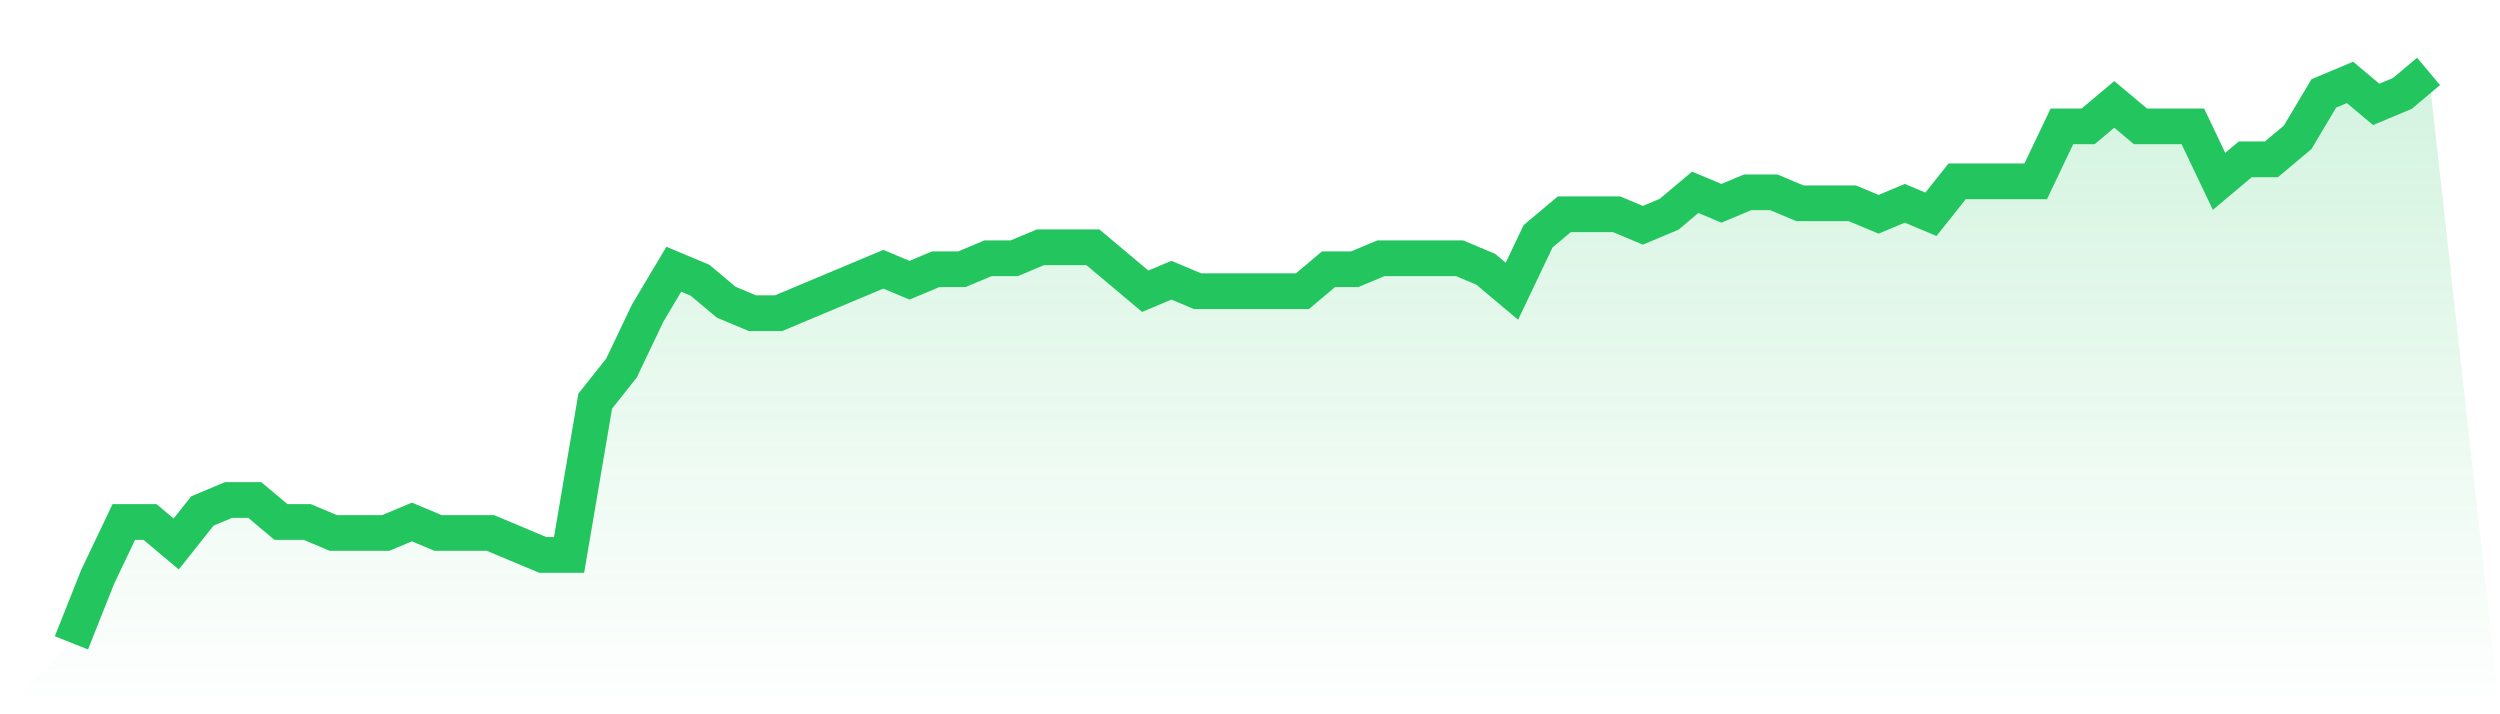
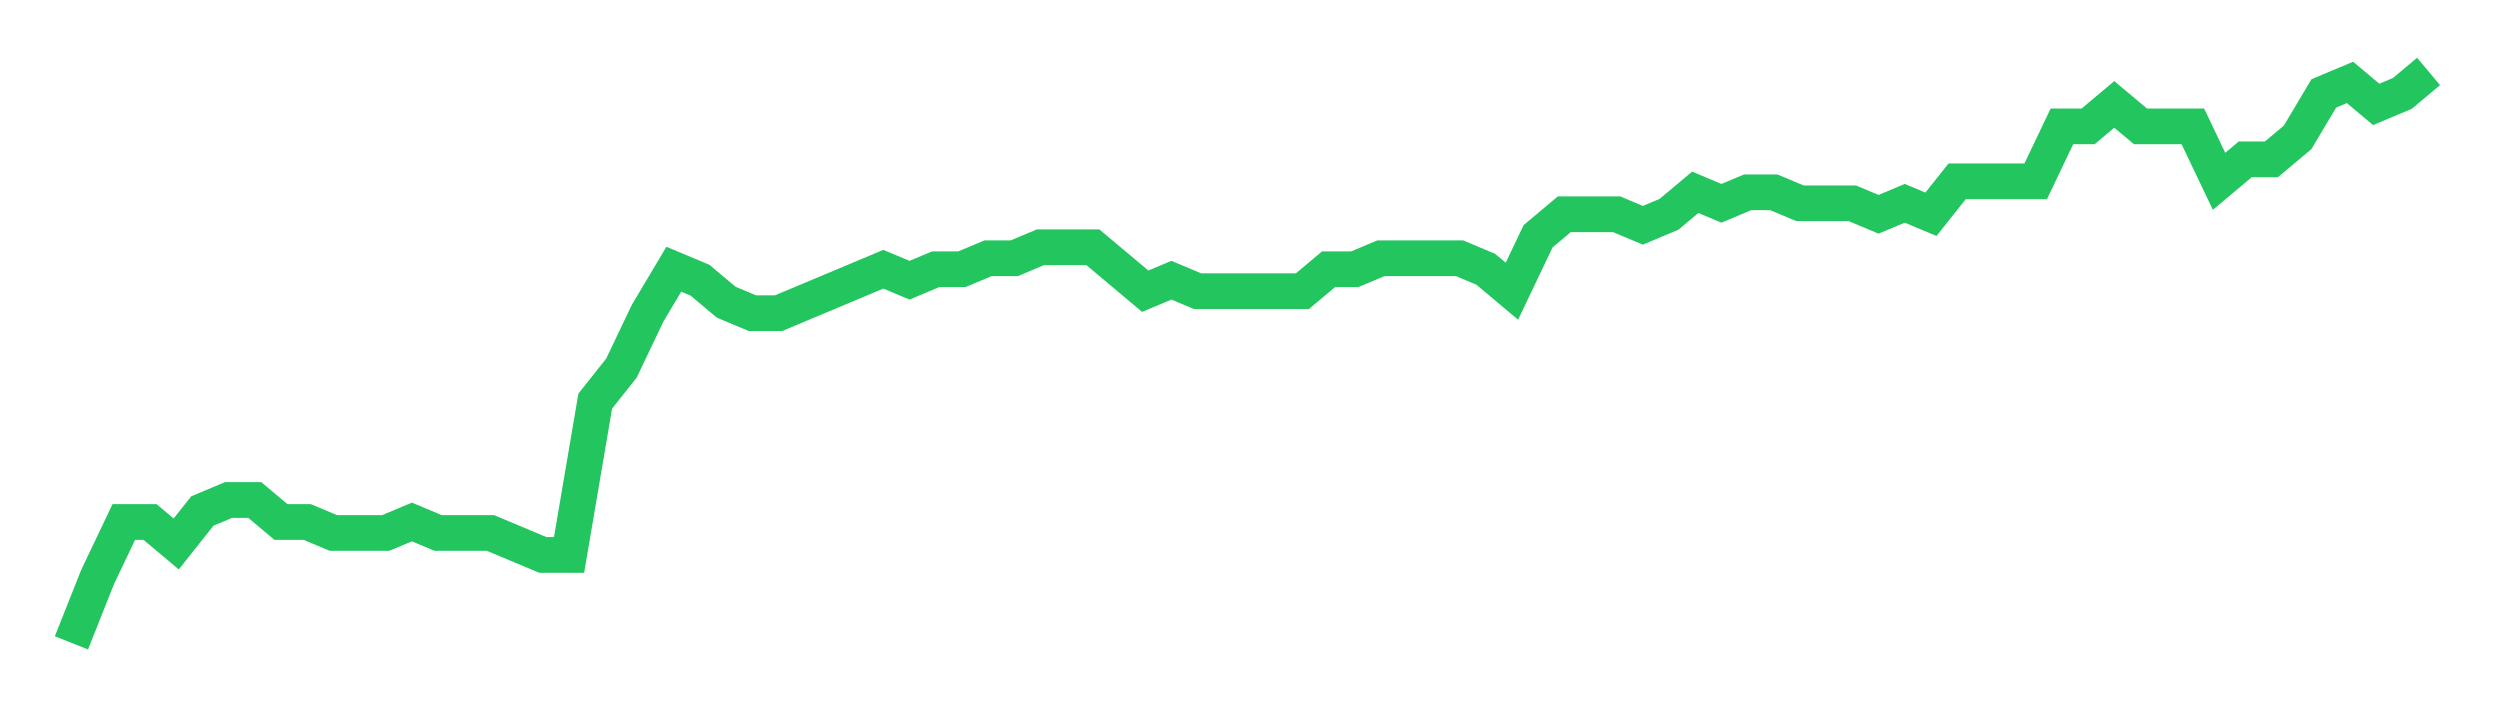
<svg xmlns="http://www.w3.org/2000/svg" viewBox="0 0 140 40">
  <defs>
    <linearGradient id="gradient" x1="0" x2="0" y1="0" y2="1">
      <stop offset="0%" stop-color="#22c55e" stop-opacity="0.2" />
      <stop offset="100%" stop-color="#22c55e" stop-opacity="0" />
    </linearGradient>
  </defs>
-   <path d="M4,36 L4,36 L5.467,32.308 L6.933,29.231 L8.4,29.231 L9.867,30.462 L11.333,28.615 L12.8,28 L14.267,28 L15.733,29.231 L17.2,29.231 L18.667,29.846 L20.133,29.846 L21.6,29.846 L23.067,29.231 L24.533,29.846 L26,29.846 L27.467,29.846 L28.933,30.462 L30.4,31.077 L31.867,31.077 L33.333,22.462 L34.8,20.615 L36.267,17.538 L37.733,15.077 L39.2,15.692 L40.667,16.923 L42.133,17.538 L43.6,17.538 L45.067,16.923 L46.533,16.308 L48,15.692 L49.467,15.077 L50.933,15.692 L52.4,15.077 L53.867,15.077 L55.333,14.462 L56.8,14.462 L58.267,13.846 L59.733,13.846 L61.2,13.846 L62.667,15.077 L64.133,16.308 L65.6,15.692 L67.067,16.308 L68.533,16.308 L70,16.308 L71.467,16.308 L72.933,16.308 L74.4,15.077 L75.867,15.077 L77.333,14.462 L78.8,14.462 L80.267,14.462 L81.733,14.462 L83.2,15.077 L84.667,16.308 L86.133,13.231 L87.6,12 L89.067,12 L90.533,12 L92,12.615 L93.467,12 L94.933,10.769 L96.4,11.385 L97.867,10.769 L99.333,10.769 L100.8,11.385 L102.267,11.385 L103.733,11.385 L105.2,12 L106.667,11.385 L108.133,12 L109.6,10.154 L111.067,10.154 L112.533,10.154 L114,10.154 L115.467,7.077 L116.933,7.077 L118.4,5.846 L119.867,7.077 L121.333,7.077 L122.8,7.077 L124.267,10.154 L125.733,8.923 L127.2,8.923 L128.667,7.692 L130.133,5.231 L131.6,4.615 L133.067,5.846 L134.533,5.231 L136,4 L140,40 L0,40 z" fill="url(#gradient)" />
  <path d="M4,36 L4,36 L5.467,32.308 L6.933,29.231 L8.4,29.231 L9.867,30.462 L11.333,28.615 L12.8,28 L14.267,28 L15.733,29.231 L17.2,29.231 L18.667,29.846 L20.133,29.846 L21.6,29.846 L23.067,29.231 L24.533,29.846 L26,29.846 L27.467,29.846 L28.933,30.462 L30.4,31.077 L31.867,31.077 L33.333,22.462 L34.8,20.615 L36.267,17.538 L37.733,15.077 L39.2,15.692 L40.667,16.923 L42.133,17.538 L43.6,17.538 L45.067,16.923 L46.533,16.308 L48,15.692 L49.467,15.077 L50.933,15.692 L52.4,15.077 L53.867,15.077 L55.333,14.462 L56.8,14.462 L58.267,13.846 L59.733,13.846 L61.2,13.846 L62.667,15.077 L64.133,16.308 L65.6,15.692 L67.067,16.308 L68.533,16.308 L70,16.308 L71.467,16.308 L72.933,16.308 L74.4,15.077 L75.867,15.077 L77.333,14.462 L78.8,14.462 L80.267,14.462 L81.733,14.462 L83.2,15.077 L84.667,16.308 L86.133,13.231 L87.6,12 L89.067,12 L90.533,12 L92,12.615 L93.467,12 L94.933,10.769 L96.4,11.385 L97.867,10.769 L99.333,10.769 L100.8,11.385 L102.267,11.385 L103.733,11.385 L105.2,12 L106.667,11.385 L108.133,12 L109.6,10.154 L111.067,10.154 L112.533,10.154 L114,10.154 L115.467,7.077 L116.933,7.077 L118.4,5.846 L119.867,7.077 L121.333,7.077 L122.8,7.077 L124.267,10.154 L125.733,8.923 L127.2,8.923 L128.667,7.692 L130.133,5.231 L131.6,4.615 L133.067,5.846 L134.533,5.231 L136,4" fill="none" stroke="#22c55e" stroke-width="2" />
</svg>